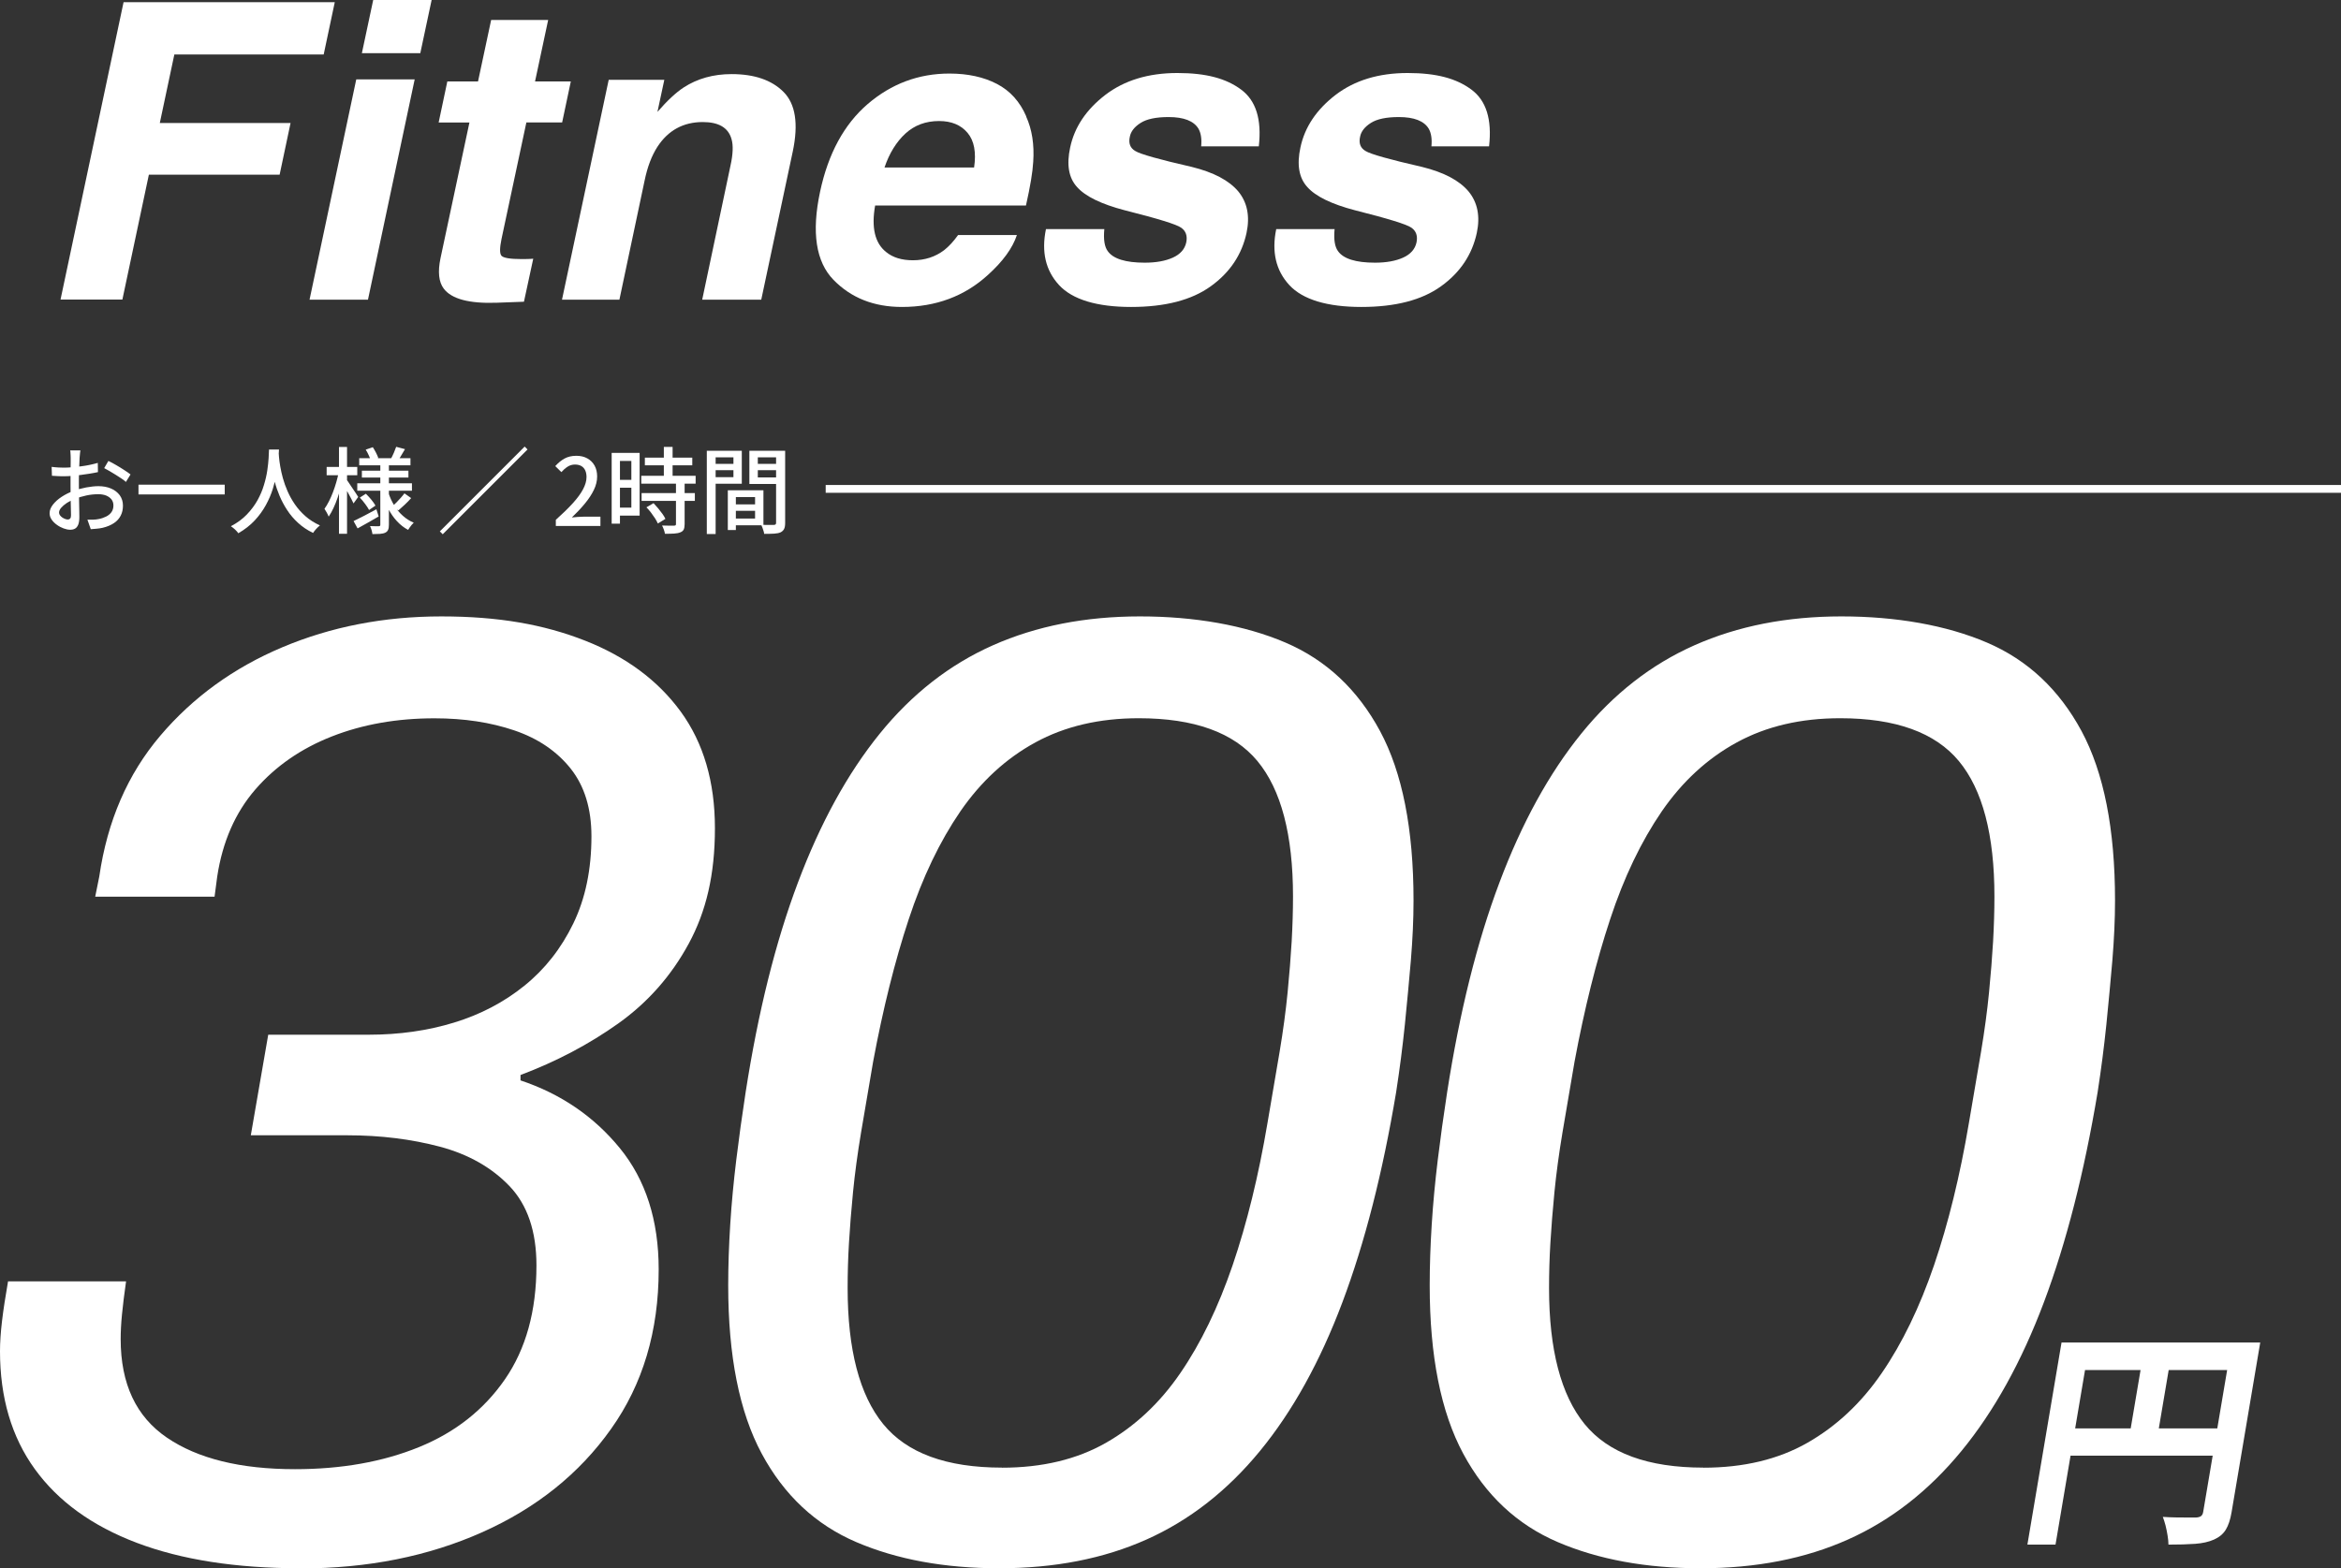
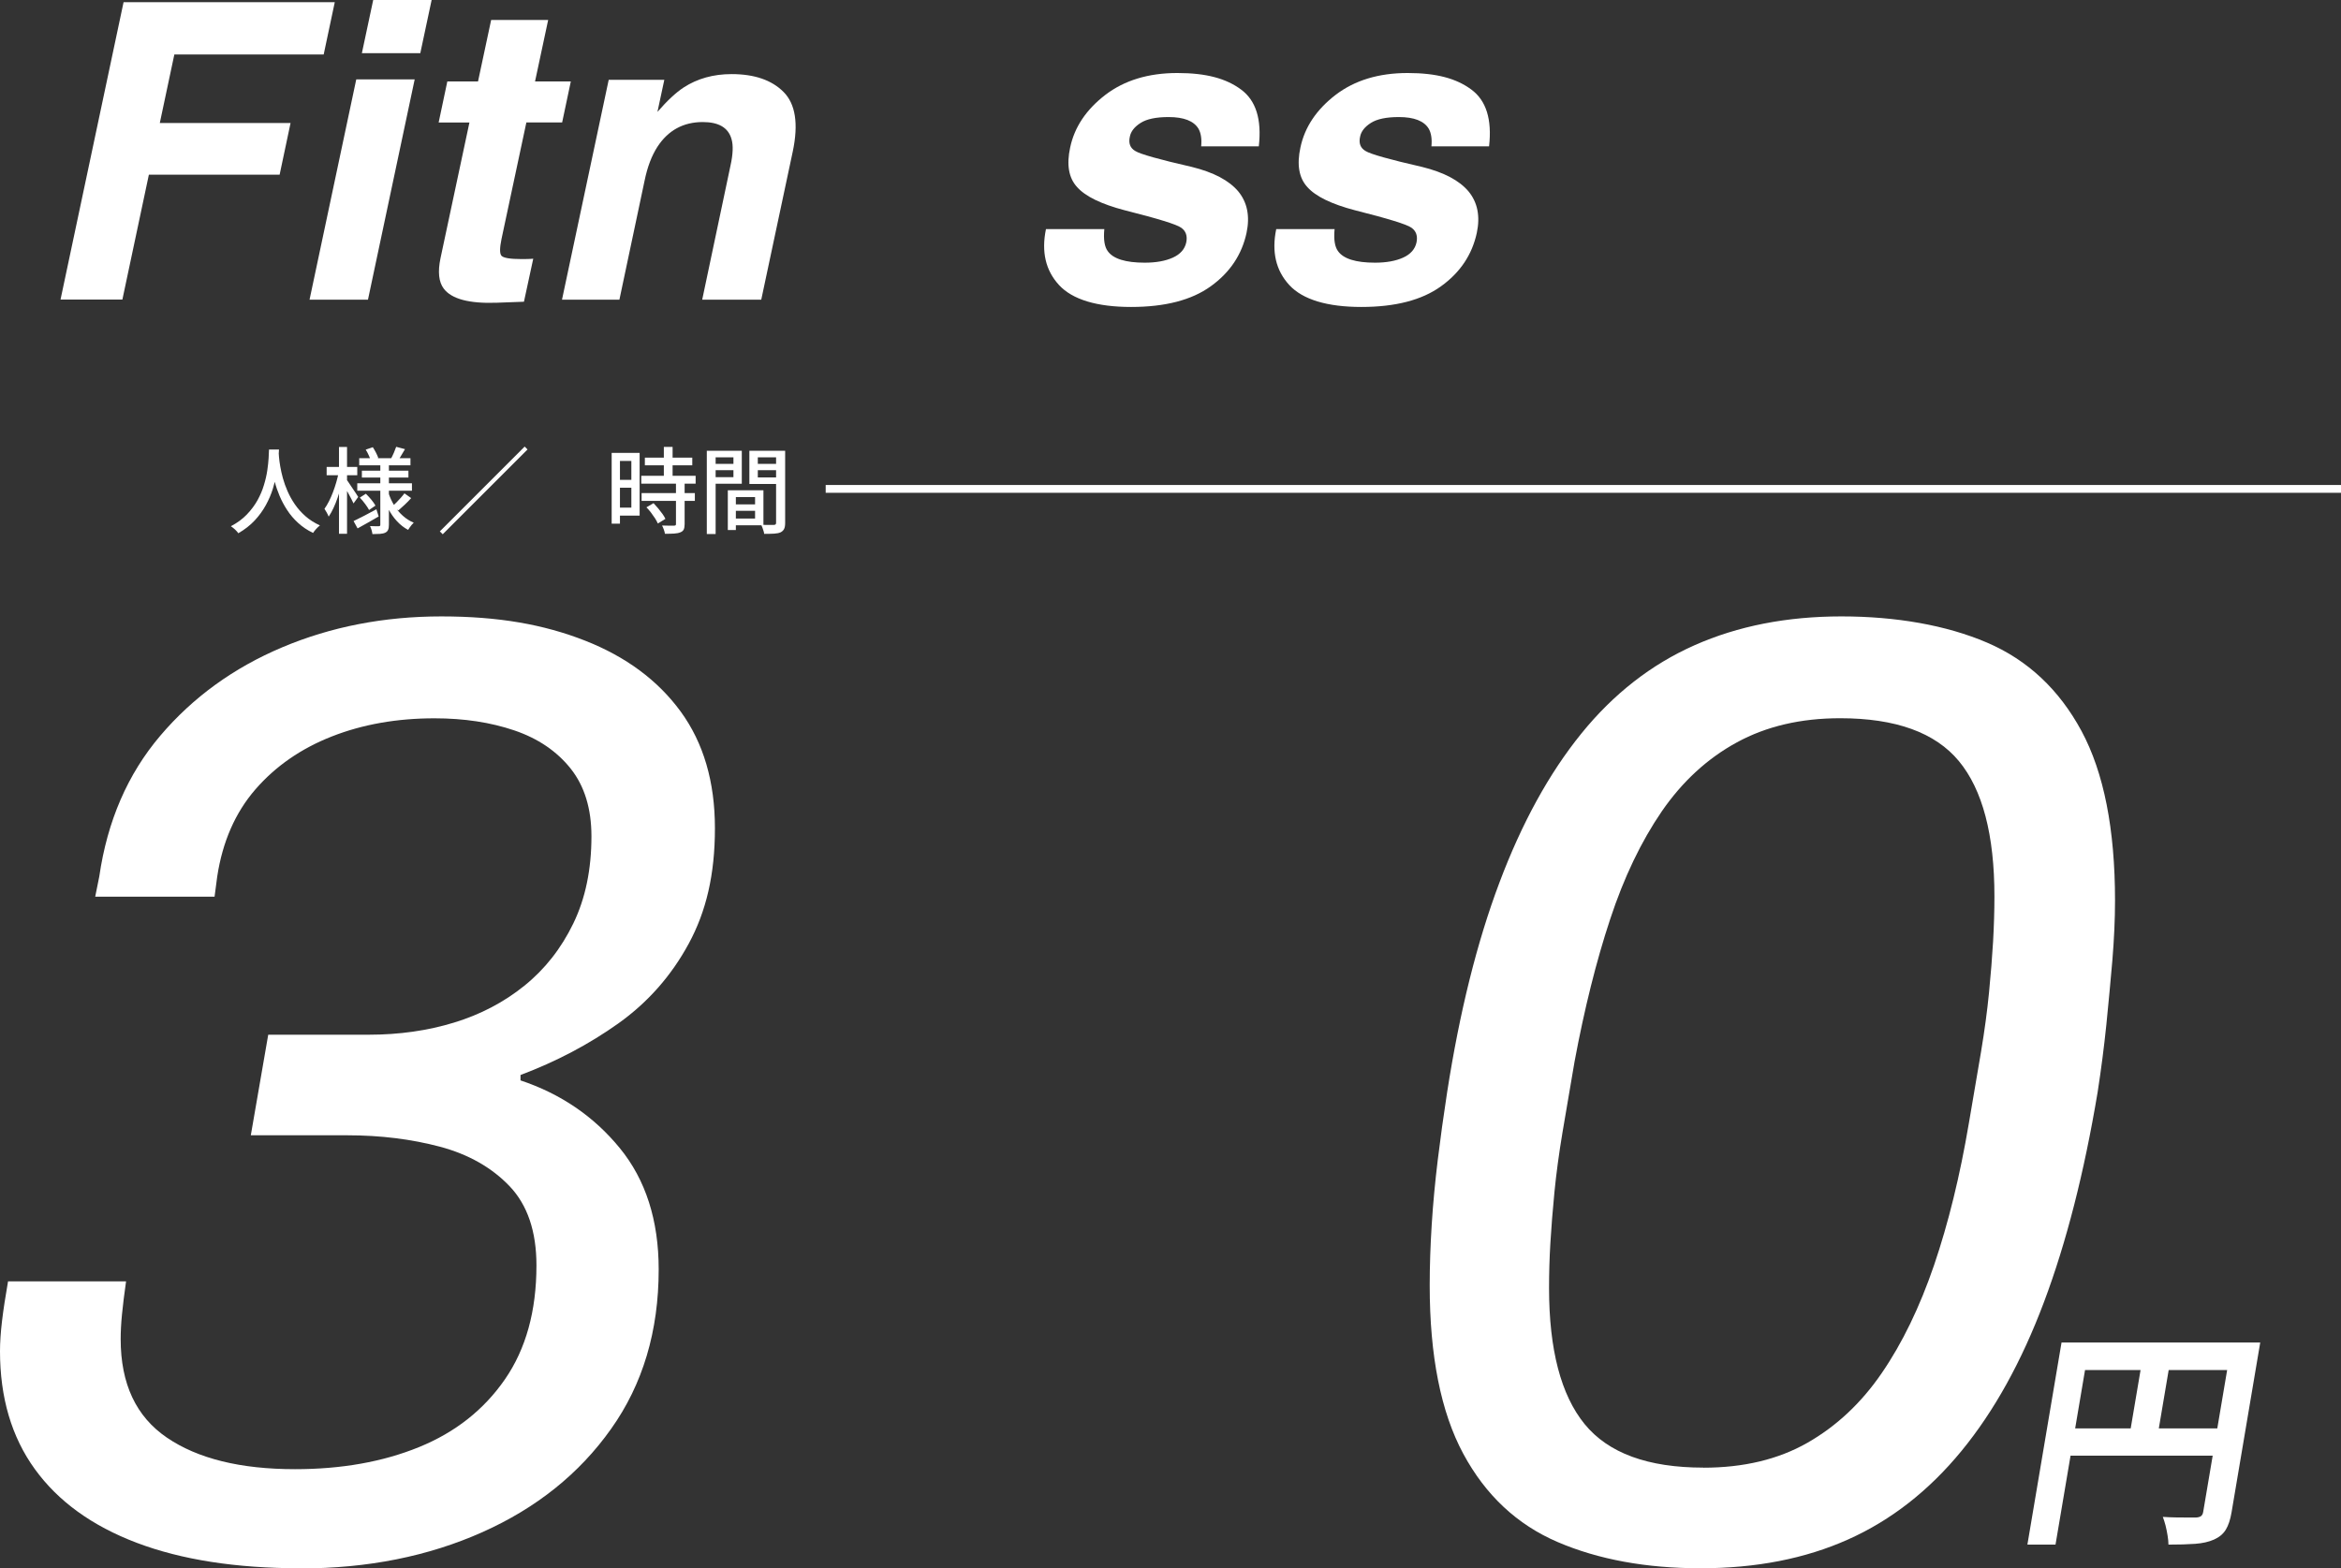
<svg xmlns="http://www.w3.org/2000/svg" id="_レイヤー_2" viewBox="0 0 299.71 200.84">
  <rect x="0" y="0" width="299.71" height="200.84" fill="#333333" stroke="none" />
  <defs>
    <style>.cls-1{fill:#fff;}.cls-2{fill:none;stroke:#fff;stroke-miterlimit:10;}</style>
  </defs>
  <g id="_フッター_ヘッダー">
    <path class="cls-1" d="M38.46,200.84c-8.24,0-15.23-1.09-20.95-3.26-5.73-2.17-10.07-5.32-13.05-9.44-2.98-4.12-4.46-9.16-4.46-15.11,0-1.14.09-2.43.26-3.86.17-1.43.43-3.12.77-5.07h15.11c-.23,1.6-.4,3.01-.52,4.21-.12,1.2-.17,2.26-.17,3.18,0,5.73,1.97,9.93,5.92,12.62,3.95,2.69,9.41,4.04,16.4,4.04,5.95,0,11.25-.94,15.88-2.83,4.64-1.89,8.3-4.78,10.99-8.67,2.69-3.89,4.04-8.76,4.04-14.6,0-4.35-1.15-7.73-3.43-10.13-2.29-2.4-5.27-4.09-8.93-5.07-3.66-.97-7.61-1.46-11.85-1.46h-12.36l2.23-12.88h12.88c3.89,0,7.53-.52,10.9-1.55,3.38-1.03,6.38-2.6,9.01-4.72,2.63-2.12,4.72-4.78,6.27-7.98,1.55-3.2,2.32-6.92,2.32-11.16,0-3.55-.89-6.44-2.66-8.67-1.78-2.23-4.18-3.86-7.21-4.89-3.03-1.03-6.44-1.55-10.22-1.55-4.81,0-9.19.77-13.14,2.32-3.95,1.55-7.21,3.81-9.79,6.78-2.58,2.98-4.21,6.7-4.89,11.16l-.34,2.58h-15.28l.52-2.58c1.03-7.1,3.63-13.11,7.81-18.03,4.18-4.92,9.39-8.7,15.63-11.33,6.24-2.63,13.02-3.95,20.35-3.95s13.11,1.03,18.37,3.09c5.26,2.06,9.36,5.1,12.28,9.1,2.92,4.01,4.38,8.99,4.38,14.94s-1.12,10.65-3.35,14.77c-2.23,4.12-5.24,7.53-9.01,10.22-3.78,2.69-7.96,4.89-12.53,6.61v.69c5.15,1.72,9.39,4.61,12.71,8.67,3.32,4.06,4.98,9.25,4.98,15.54,0,7.9-2.03,14.71-6.1,20.43-4.06,5.73-9.56,10.13-16.48,13.22-6.93,3.09-14.68,4.64-23.27,4.64Z" />
-     <path class="cls-1" d="M127.92,200.84c-6.98,0-13.08-1.12-18.29-3.35-5.21-2.23-9.25-6.01-12.11-11.33-2.86-5.32-4.29-12.51-4.29-21.55,0-2.52.09-5.12.26-7.81.17-2.69.43-5.44.77-8.24.34-2.8.74-5.69,1.2-8.67,1.6-10.3,3.83-19.26,6.7-26.87,2.86-7.61,6.35-13.97,10.47-19.06,4.12-5.09,8.96-8.87,14.51-11.33,5.55-2.46,11.82-3.69,18.8-3.69s13.42,1.12,18.63,3.35c5.21,2.23,9.24,6.01,12.11,11.33,2.86,5.32,4.29,12.56,4.29,21.72,0,2.4-.12,4.95-.34,7.64-.23,2.69-.49,5.44-.77,8.24-.29,2.81-.66,5.7-1.12,8.67-1.72,10.3-4.01,19.26-6.87,26.87-2.86,7.61-6.38,13.97-10.56,19.06-4.18,5.09-9.01,8.87-14.51,11.33-5.49,2.46-11.79,3.69-18.89,3.69ZM128.27,187.96c5.15,0,9.59-1.06,13.31-3.18,3.72-2.12,6.9-5.09,9.53-8.93,2.63-3.83,4.86-8.44,6.7-13.82,1.83-5.38,3.32-11.45,4.46-18.2.57-3.32,1.09-6.35,1.55-9.1.46-2.75.8-5.29,1.03-7.64.23-2.34.4-4.52.52-6.53.11-2,.17-3.92.17-5.75,0-7.9-1.52-13.68-4.55-17.34-3.03-3.66-8.1-5.49-15.2-5.49-5.04,0-9.44,1.03-13.22,3.09-3.78,2.06-6.98,5.01-9.62,8.84-2.63,3.84-4.84,8.44-6.61,13.82-1.78,5.38-3.29,11.45-4.55,18.2-.57,3.32-1.09,6.35-1.55,9.1-.46,2.75-.8,5.3-1.03,7.64-.23,2.35-.4,4.52-.52,6.52-.12,2-.17,3.92-.17,5.75,0,7.9,1.52,13.71,4.55,17.43,3.03,3.72,8.1,5.58,15.2,5.58Z" />
    <path class="cls-1" d="M217.73,200.84c-6.98,0-13.08-1.12-18.29-3.35-5.21-2.23-9.25-6.01-12.11-11.33-2.86-5.32-4.29-12.51-4.29-21.55,0-2.52.09-5.12.26-7.81.17-2.69.43-5.44.77-8.24.34-2.8.74-5.69,1.2-8.67,1.6-10.3,3.83-19.26,6.7-26.87,2.86-7.61,6.35-13.97,10.47-19.06,4.12-5.09,8.96-8.87,14.51-11.33,5.55-2.46,11.82-3.69,18.8-3.69s13.42,1.12,18.63,3.35c5.21,2.23,9.24,6.01,12.11,11.33,2.86,5.32,4.29,12.56,4.29,21.72,0,2.4-.12,4.95-.34,7.64-.23,2.69-.49,5.44-.77,8.24-.29,2.81-.66,5.7-1.12,8.67-1.72,10.3-4.01,19.26-6.87,26.87-2.86,7.61-6.38,13.97-10.56,19.06-4.18,5.09-9.01,8.87-14.51,11.33-5.49,2.46-11.79,3.69-18.89,3.69ZM218.07,187.96c5.15,0,9.59-1.06,13.31-3.18,3.72-2.12,6.9-5.09,9.53-8.93,2.63-3.83,4.86-8.44,6.7-13.82,1.83-5.38,3.32-11.45,4.46-18.2.57-3.32,1.09-6.35,1.55-9.1.46-2.75.8-5.29,1.03-7.64.23-2.34.4-4.52.52-6.53.11-2,.17-3.92.17-5.75,0-7.9-1.52-13.68-4.55-17.34-3.03-3.66-8.1-5.49-15.2-5.49-5.04,0-9.44,1.03-13.22,3.09-3.78,2.06-6.98,5.01-9.62,8.84-2.63,3.84-4.84,8.44-6.61,13.82-1.78,5.38-3.29,11.45-4.55,18.2-.57,3.32-1.09,6.35-1.55,9.1-.46,2.75-.8,5.3-1.03,7.64-.23,2.35-.4,4.52-.52,6.52-.12,2-.17,3.92-.17,5.75,0,7.9,1.52,13.71,4.55,17.43,3.03,3.72,8.1,5.58,15.2,5.58Z" />
    <path class="cls-1" d="M15.82.28h27.04l-1.42,6.7h-19.12l-1.86,8.77h16.74l-1.4,6.62h-16.74l-3.39,15.99h-7.92L15.82.28Z" />
    <path class="cls-1" d="M45.61,10.17h7.48l-5.98,28.21h-7.48l5.98-28.21ZM53.81,6.81h-7.48l1.45-6.81h7.48l-1.45,6.81Z" />
    <path class="cls-1" d="M56.16,15.68l1.11-5.25h3.93l1.68-7.87h7.3l-1.68,7.87h4.58l-1.11,5.25h-4.58l-3.18,14.91c-.24,1.16-.25,1.88-.01,2.16s1.1.43,2.6.43c.22,0,.46,0,.71-.01.25,0,.5-.02.76-.04l-1.19,5.51-3.52.13c-3.5.12-5.75-.48-6.75-1.81-.64-.85-.78-2.15-.41-3.91l3.7-17.36h-3.93Z" />
    <path class="cls-1" d="M101.5,19.38l-4.04,19h-7.56l3.62-17.16c.33-1.48.37-2.62.13-3.42-.41-1.45-1.64-2.17-3.67-2.17-2.5,0-4.44,1.06-5.82,3.18-.72,1.12-1.27,2.55-1.63,4.3l-3.23,15.27h-7.35l5.98-28.16h7.12l-.88,4.11c1.26-1.45,2.38-2.49,3.36-3.13,1.76-1.14,3.8-1.71,6.13-1.71,2.92,0,5.14.76,6.66,2.29s1.92,4.06,1.18,7.6Z" />
-     <path class="cls-1" d="M131.37,14.91c.76,1.67,1.06,3.61.91,5.82-.07,1.29-.38,3.16-.93,5.59h-19.31c-.5,2.83-.03,4.81,1.4,5.95.86.71,2.01,1.06,3.44,1.06,1.52,0,2.85-.43,3.99-1.29.6-.47,1.2-1.11,1.79-1.94h7.53c-.55,1.67-1.79,3.37-3.7,5.1-3,2.74-6.68,4.11-11.02,4.11-3.59,0-6.51-1.16-8.76-3.47-2.25-2.31-2.83-6.07-1.72-11.28,1.04-4.88,3.07-8.63,6.09-11.23,3.03-2.6,6.52-3.91,10.47-3.91,2.35,0,4.37.44,6.07,1.32,1.7.88,2.95,2.27,3.77,4.17ZM113.25,21.45h11.46c.29-1.95.01-3.43-.84-4.44s-2.07-1.51-3.64-1.51c-1.71,0-3.14.53-4.31,1.6-1.16,1.07-2.06,2.52-2.68,4.35Z" />
-     <path class="cls-1" d="M141.38,29.37c-.12,1.31.03,2.24.44,2.79.69.98,2.27,1.48,4.74,1.48,1.45,0,2.65-.22,3.6-.65.95-.43,1.52-1.08,1.71-1.94.17-.83-.04-1.46-.65-1.89-.6-.43-3.01-1.17-7.22-2.23-3.02-.79-5.06-1.79-6.11-2.98-1.07-1.17-1.36-2.86-.88-5.07.55-2.6,2.05-4.84,4.49-6.72,2.44-1.87,5.52-2.81,9.23-2.81s6.24.7,8.15,2.11c1.92,1.41,2.67,3.83,2.28,7.28h-7.38c.09-.95-.03-1.7-.34-2.25-.6-1-1.88-1.5-3.83-1.5-1.6,0-2.8.25-3.58.75-.79.5-1.25,1.09-1.38,1.76-.19.85.04,1.46.7,1.84.64.4,3.05,1.08,7.25,2.04,2.78.69,4.75,1.73,5.93,3.13,1.16,1.41,1.51,3.18,1.06,5.31-.6,2.79-2.13,5.08-4.58,6.84-2.45,1.77-5.85,2.65-10.2,2.65s-7.51-.94-9.23-2.81c-1.72-1.87-2.27-4.26-1.67-7.16h7.48Z" />
+     <path class="cls-1" d="M141.38,29.37c-.12,1.31.03,2.24.44,2.79.69.98,2.27,1.48,4.74,1.48,1.45,0,2.65-.22,3.6-.65.95-.43,1.52-1.08,1.71-1.94.17-.83-.04-1.46-.65-1.89-.6-.43-3.01-1.17-7.22-2.23-3.02-.79-5.06-1.79-6.11-2.98-1.07-1.17-1.36-2.86-.88-5.07.55-2.6,2.05-4.84,4.49-6.72,2.44-1.87,5.52-2.81,9.23-2.81s6.24.7,8.15,2.11c1.92,1.41,2.67,3.83,2.28,7.28h-7.38c.09-.95-.03-1.7-.34-2.25-.6-1-1.88-1.5-3.83-1.5-1.6,0-2.8.25-3.58.75-.79.5-1.25,1.09-1.38,1.76-.19.85.04,1.46.7,1.84.64.4,3.05,1.08,7.25,2.04,2.78.69,4.75,1.73,5.93,3.13,1.16,1.41,1.51,3.18,1.06,5.31-.6,2.79-2.13,5.08-4.58,6.84-2.45,1.77-5.85,2.65-10.2,2.65s-7.51-.94-9.23-2.81c-1.72-1.87-2.27-4.26-1.67-7.16h7.48" />
    <path class="cls-1" d="M170.86,29.37c-.12,1.31.03,2.24.44,2.79.69.98,2.27,1.48,4.74,1.48,1.45,0,2.65-.22,3.6-.65.95-.43,1.52-1.08,1.71-1.94.17-.83-.04-1.46-.65-1.89-.6-.43-3.01-1.17-7.22-2.23-3.02-.79-5.06-1.79-6.11-2.98-1.07-1.17-1.36-2.86-.88-5.07.55-2.6,2.05-4.84,4.49-6.72,2.44-1.87,5.52-2.81,9.23-2.81s6.24.7,8.15,2.11c1.92,1.41,2.67,3.83,2.28,7.28h-7.38c.09-.95-.03-1.7-.34-2.25-.6-1-1.88-1.5-3.83-1.5-1.6,0-2.8.25-3.58.75-.79.5-1.25,1.09-1.38,1.76-.19.85.04,1.46.7,1.84.64.4,3.05,1.08,7.25,2.04,2.78.69,4.75,1.73,5.93,3.13,1.16,1.41,1.51,3.18,1.06,5.31-.6,2.79-2.13,5.08-4.58,6.84-2.45,1.77-5.85,2.65-10.2,2.65s-7.51-.94-9.23-2.81c-1.72-1.87-2.27-4.26-1.67-7.16h7.48Z" />
-     <path class="cls-1" d="M10.29,57.71c-.02.07-.03.16-.04.27,0,.11-.02.22-.03.34-.01.12-.02.22-.03.32,0,.21-.02.45-.03.74-.01.28-.02.59-.04.92-.01.33-.02.66-.02,1,0,.33,0,.65,0,.95s0,.66.01,1.04c0,.38.02.76.02,1.13,0,.37.02.72.02,1.03,0,.32.01.57.01.75,0,.42-.05.76-.15,1-.1.24-.24.41-.41.5-.17.1-.38.14-.62.14-.26,0-.54-.06-.84-.17-.3-.11-.59-.26-.86-.46-.27-.19-.5-.42-.67-.67-.18-.26-.26-.53-.26-.82,0-.37.14-.73.43-1.1.28-.36.66-.7,1.12-1,.46-.3.96-.55,1.48-.74.54-.2,1.1-.35,1.67-.46.57-.1,1.08-.16,1.55-.16.6,0,1.14.1,1.61.3.47.2.84.49,1.12.86.27.38.41.82.41,1.33,0,.47-.09.9-.28,1.27-.19.38-.47.7-.86.96-.38.26-.87.47-1.45.61-.27.06-.54.1-.8.12-.26.02-.5.04-.73.06l-.43-1.22c.24,0,.48,0,.73,0,.25,0,.48-.04.71-.08.34-.06.65-.17.94-.31s.52-.33.69-.56c.17-.24.26-.52.26-.86,0-.31-.08-.57-.25-.79-.17-.21-.4-.37-.68-.49-.29-.11-.62-.17-.98-.17-.52,0-1.04.05-1.55.16-.51.11-1.02.26-1.51.45-.37.14-.7.32-1.01.52-.3.2-.54.41-.72.62-.18.21-.26.41-.26.61,0,.12.04.23.12.34.08.11.18.2.29.28.12.08.24.14.37.19.13.05.24.07.35.07.12,0,.22-.04.29-.13.08-.08.11-.23.11-.43,0-.22,0-.54-.02-.95s-.02-.86-.03-1.35c0-.49-.01-.97-.01-1.42,0-.34,0-.7,0-1.07,0-.37,0-.73.01-1.07,0-.34,0-.65.01-.91,0-.26,0-.46,0-.58,0-.09,0-.19-.01-.31,0-.12-.02-.24-.02-.35,0-.12-.02-.21-.04-.28h1.32ZM6.61,59.79c.34.04.64.07.89.08.25.01.48.02.71.02.3,0,.63-.02,1.01-.05.38-.03.76-.07,1.15-.12.39-.05.77-.11,1.14-.19.37-.08.71-.16,1.01-.25l.02,1.18c-.32.07-.67.14-1.06.2-.39.06-.78.12-1.18.17s-.77.09-1.13.12c-.36.03-.67.04-.94.04-.36,0-.66,0-.91-.02-.25-.01-.47-.03-.67-.04l-.04-1.15ZM13.88,59.03c.3.14.63.32.99.53.36.21.71.42,1.04.64.33.21.6.4.8.56l-.59.96c-.14-.14-.33-.28-.57-.44-.24-.16-.49-.32-.76-.49-.27-.17-.53-.33-.78-.47-.25-.15-.47-.27-.67-.37l.53-.91Z" />
-     <path class="cls-1" d="M17.73,62.07h11.04v1.25h-11.04v-1.25Z" />
    <path class="cls-1" d="M34.44,57.57h1.28c-.02.33-.04.75-.08,1.27s-.11,1.1-.22,1.75c-.11.64-.27,1.31-.49,2.01-.22.7-.51,1.39-.89,2.08-.38.69-.85,1.35-1.43,1.97-.58.62-1.28,1.17-2.1,1.64-.1-.15-.24-.31-.41-.47-.17-.16-.35-.3-.54-.43.82-.43,1.5-.93,2.05-1.51.55-.57,1-1.18,1.36-1.82.35-.64.63-1.29.82-1.94.2-.65.34-1.27.43-1.87s.14-1.12.17-1.58c.02-.46.04-.83.05-1.09ZM35.67,57.84c0,.14.03.38.05.71.03.33.08.73.16,1.19.08.46.19.97.34,1.51.15.54.35,1.1.6,1.67.25.57.56,1.13.94,1.68.38.55.83,1.05,1.35,1.51.52.46,1.14.85,1.85,1.18-.18.14-.34.29-.5.47s-.28.34-.38.49c-.73-.35-1.37-.78-1.91-1.28-.55-.5-1.02-1.05-1.4-1.64-.39-.59-.71-1.2-.97-1.81-.26-.62-.47-1.22-.62-1.81-.16-.59-.27-1.14-.35-1.65-.08-.51-.14-.95-.17-1.31s-.06-.64-.07-.8l1.09-.11Z" />
    <path class="cls-1" d="M43.38,60.47l.66.23c-.09.47-.2.96-.34,1.48-.14.51-.29,1.02-.46,1.51-.17.5-.35.96-.55,1.38-.2.42-.4.79-.61,1.09-.06-.15-.14-.32-.25-.52-.11-.19-.21-.35-.29-.48.19-.26.38-.58.57-.95.19-.37.36-.76.52-1.18.16-.42.3-.85.43-1.29.12-.44.23-.86.31-1.27ZM41.82,59.8h3.92v1.06h-3.92v-1.06ZM43.4,57.24h1.03v11.12h-1.03v-11.12ZM44.37,61.43c.07.08.18.22.31.43.14.2.29.43.45.67.16.24.31.46.45.67.14.2.23.35.28.44l-.6.83c-.07-.16-.17-.36-.29-.59-.12-.24-.25-.48-.39-.73-.14-.25-.27-.49-.4-.71-.12-.22-.23-.4-.31-.53l.49-.46ZM45.27,66.73c.38-.18.82-.4,1.34-.67.52-.27,1.05-.55,1.58-.84l.29.92c-.46.26-.92.53-1.39.8s-.91.52-1.31.73l-.52-.95ZM45.74,61.89h7v.95h-7v-.95ZM45.99,58.68h6.56v.91h-6.56v-.91ZM46.06,63.73l.78-.5c.23.22.46.48.7.76.23.28.41.54.53.76l-.82.56c-.11-.22-.28-.47-.5-.77-.22-.3-.45-.57-.68-.81ZM46.33,60.28h5.96v.88h-5.96v-.88ZM46.83,57.58l.9-.31c.14.22.28.45.41.71.13.26.23.48.29.66l-.96.36c-.05-.19-.13-.42-.26-.69-.12-.27-.25-.51-.39-.73ZM48.7,59.31h1.09v7.88c0,.28-.03.5-.1.65-.06.16-.18.28-.35.37-.18.09-.41.14-.69.16s-.6.03-.97.03c-.02-.14-.05-.32-.11-.52-.06-.2-.13-.37-.2-.51.23,0,.46.01.68.02.22,0,.37,0,.44,0,.08,0,.13-.02.16-.05.03-.03.04-.08.04-.14v-7.88ZM49.74,63.13c.18.57.43,1.1.73,1.6.3.5.67.93,1.09,1.31.42.38.89.68,1.41.9-.07.06-.15.15-.25.26-.09.11-.18.22-.26.34-.08.12-.15.22-.21.32-.53-.28-1-.65-1.42-1.1s-.78-.97-1.09-1.55c-.31-.58-.56-1.21-.76-1.88l.77-.18ZM50.72,57.22l1.13.3c-.16.26-.32.53-.47.79s-.29.48-.41.65l-.89-.26c.11-.21.23-.45.35-.73.12-.28.22-.53.29-.74ZM51.78,63.18l.86.61c-.26.29-.53.57-.83.85-.3.28-.57.52-.81.73l-.74-.55c.16-.14.33-.31.52-.5.19-.19.37-.38.55-.59.18-.2.33-.39.46-.56Z" />
    <path class="cls-1" d="M67.17,57.19l.37.37-10.86,10.86-.37-.37,10.86-10.86Z" />
-     <path class="cls-1" d="M71.16,67.37v-.8c.87-.78,1.6-1.49,2.18-2.13.58-.64,1.02-1.24,1.31-1.79.29-.55.44-1.07.44-1.55,0-.32-.05-.6-.16-.85-.11-.24-.27-.43-.49-.56-.22-.13-.5-.2-.83-.2s-.66.09-.95.28c-.29.19-.55.42-.79.69l-.78-.77c.38-.42.77-.74,1.19-.97.42-.23.92-.35,1.51-.35.54,0,1,.11,1.4.33.4.22.71.53.93.92.22.4.33.86.33,1.4,0,.57-.14,1.14-.42,1.72-.28.58-.66,1.16-1.15,1.75-.49.59-1.04,1.18-1.67,1.78.23-.02.48-.05.74-.07.26-.02.49-.03.7-.03h2.22v1.19h-5.71Z" />
    <path class="cls-1" d="M78.31,58h1.06v9.06h-1.06v-9.06ZM78.85,58h3.04v8.03h-3.04v-1.02h1.98v-5.98h-1.98v-1.03ZM78.91,61.45h2.42v1.01h-2.42v-1.01ZM82.1,60.93h6.96v1.01h-6.96v-1.01ZM82.14,63.15h6.82v1h-6.82v-1ZM82.56,58.61h6.07v.98h-6.07v-.98ZM82.76,64.97l.91-.53c.19.2.39.42.59.66.2.24.38.48.55.71.17.24.3.45.38.64l-.97.59c-.08-.19-.2-.41-.35-.65-.16-.24-.33-.49-.52-.74-.19-.25-.39-.48-.59-.68ZM86.55,61.83h1.1v5.29c0,.29-.04.52-.11.68-.08.17-.22.29-.43.37-.21.09-.47.14-.79.16-.32.02-.72.03-1.19.03-.02-.15-.07-.33-.14-.53-.07-.2-.15-.38-.23-.53.34,0,.66.01.95.02.29,0,.49,0,.58,0,.1,0,.16-.03.2-.05.04-.03.05-.09.05-.17v-5.27ZM84.99,57.23h1.12v4.33h-1.12v-4.33Z" />
    <path class="cls-1" d="M90.49,57.73h1.13v10.66h-1.13v-10.66ZM91.05,59.41h3.19v.8h-3.19v-.8ZM91.15,57.73h3.82v4.22h-3.82v-.84h2.75v-2.54h-2.75v-.84ZM93.18,62.79h1.03v5.09h-1.03v-5.09ZM93.66,62.79h4.08v4.48h-4.08v-.86h3.01v-2.75h-3.01v-.86ZM93.72,64.59h3.48v.83h-3.48v-.83ZM99.96,57.73v.84h-2.94v2.57h2.94v.84h-4.02v-4.25h4.02ZM96.61,59.41h3.23v.8h-3.23v-.8ZM99.37,57.73h1.15v9.23c0,.33-.04.59-.13.77s-.23.33-.45.44c-.22.1-.49.15-.83.17-.34.02-.77.03-1.28.03,0-.11-.03-.24-.08-.38-.04-.14-.09-.28-.14-.42-.05-.14-.1-.26-.16-.37.22.02.45.02.67.02h.96c.1,0,.18-.03.22-.07.04-.04.06-.11.06-.22v-9.22Z" />
    <line class="cls-2" x1="105.71" y1="62.61" x2="299.71" y2="62.61" />
    <path class="cls-1" d="M263.93,171.93h23.52l-.59,3.52h-19.92l-3.78,22.36h-3.6l4.37-25.88ZM264.02,182.93h21.63l-.59,3.49h-21.63l.59-3.49ZM274.32,173.85h3.6l-1.83,10.83h-3.6l1.83-10.83ZM285.74,171.93h3.63l-3.67,21.74c-.16.95-.41,1.69-.74,2.23-.33.54-.83.96-1.5,1.26-.67.3-1.48.48-2.42.55-.94.07-2.08.1-3.42.1,0-.34-.04-.72-.11-1.15-.07-.43-.15-.86-.26-1.29-.11-.42-.23-.79-.35-1.11.57.04,1.15.06,1.74.07.59.01,1.11.01,1.57.01h.96c.28-.02.49-.08.63-.19.14-.11.23-.29.27-.55l3.66-21.68Z" />
  </g>
</svg>